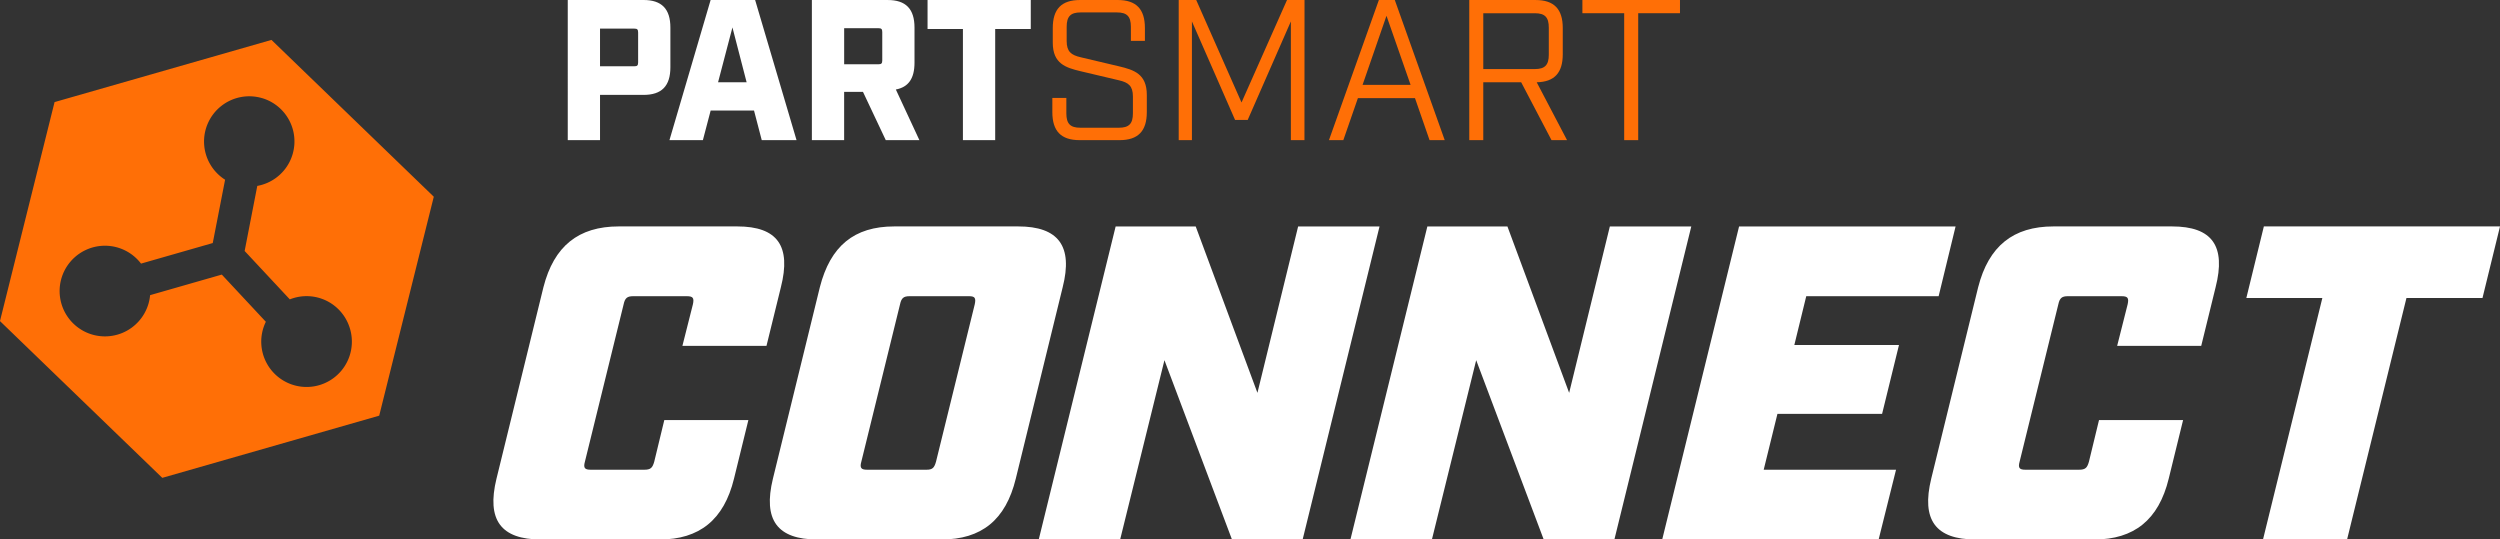
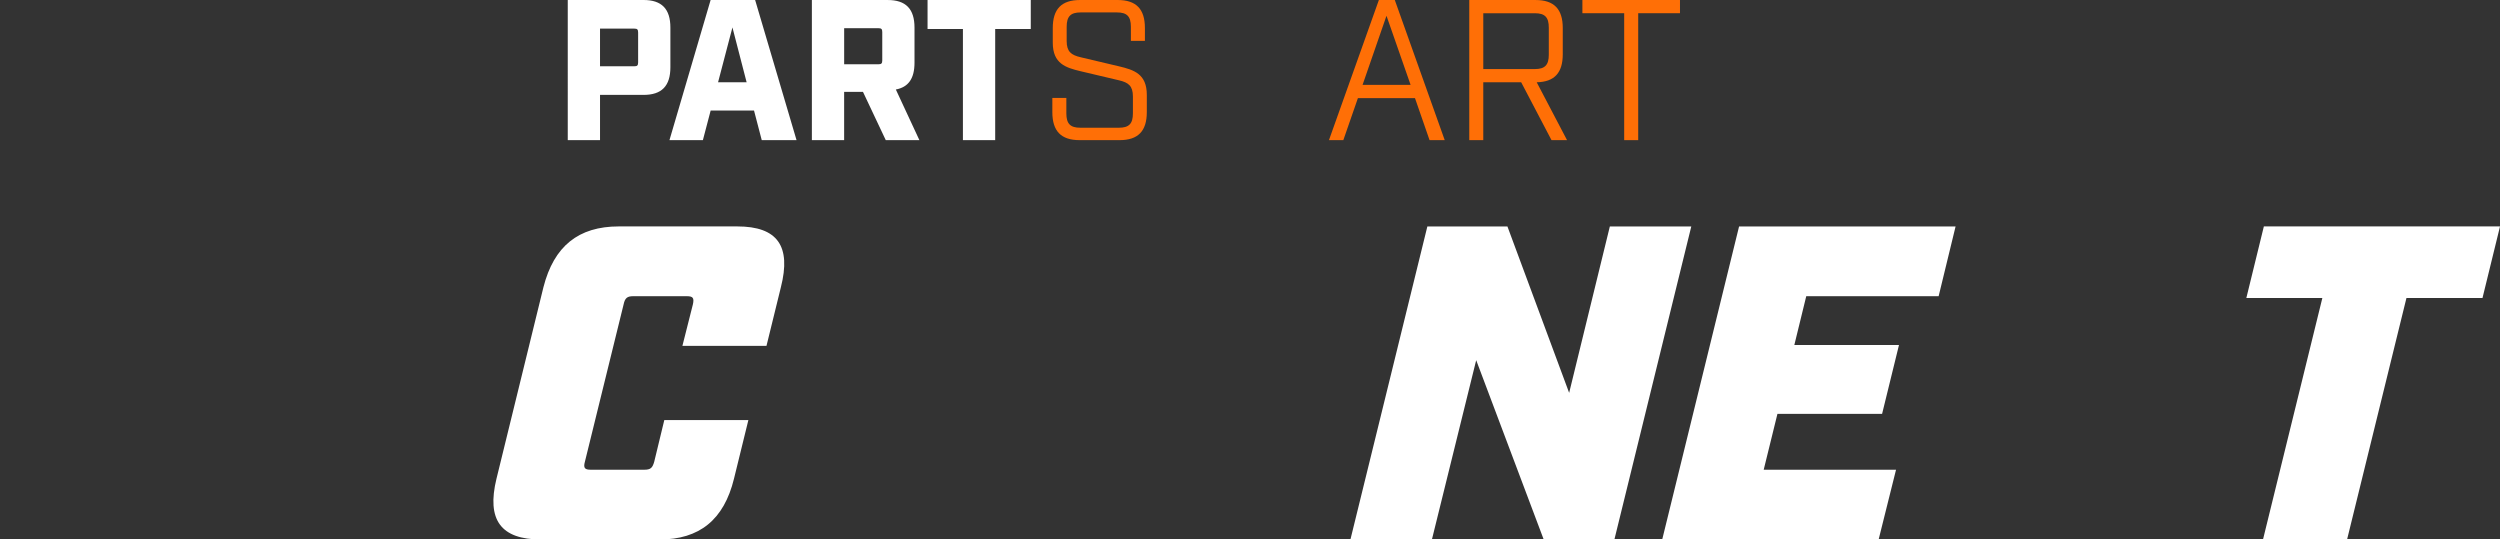
<svg xmlns="http://www.w3.org/2000/svg" height="61.601" viewBox="0 0 285.461 61.601" width="285.461">
  <rect x="0" y="0" width="285.461" height="61.601" fill="#333333" stroke="none" />
  <g transform="translate(-1540.803 -390.343)">
    <path d="m1669.932 393.406c0-1.188-.444-1.645-1.6-1.645h-4.132c-1.154 0-1.6.457-1.6 1.645v1.623c0 1.212.511 1.6 1.6 1.852l4.351 1.029c1.731.411 3.2.869 3.2 3.269v1.966c0 2.171-1 3.2-3.107 3.2h-4.573c-2.108 0-3.107-1.029-3.107-3.2v-1.623h1.6v1.76c0 1.189.444 1.646 1.6 1.646h4.4c1.154 0 1.6-.457 1.6-1.646v-1.92c0-1.212-.511-1.6-1.6-1.852l-4.351-1.029c-1.731-.411-3.2-.868-3.2-3.269v-1.668c0-2.172 1-3.2 3.108-3.2h4.306c2.108 0 3.107 1.029 3.107 3.2v1.463h-1.6z" fill="#ff6f06" />
-     <path d="m1689.752 406.345h-1.552v-13.556l-4.928 11.247h-1.443l-4.927-11.247v13.556h-1.509v-16h2l5.172 11.7 5.194-11.7h2z" fill="#ff6f06" />
    <path d="m1695.855 401.545-1.665 4.8h-1.642l5.7-16h1.82l5.7 16h-1.732l-1.665-4.8zm3.263-9.4-2.73 7.887h5.482z" fill="#ff6f06" />
    <path d="m1717.961 406.345-3.462-6.606h-4.329v6.606h-1.6v-16h7.569c2.109 0 3.107 1.029 3.107 3.2v2.994c0 2.126-.954 3.155-2.974 3.2l3.463 6.606zm-1.909-8.115c1.154 0 1.6-.457 1.6-1.646v-3.084c0-1.189-.444-1.646-1.6-1.646h-5.882v6.378z" fill="#ff6f06" />
    <path d="m1727.86 391.852v14.493h-1.6v-14.493h-4.772v-1.509h11.142v1.509z" fill="#ff6f06" />
    <g fill="#fff">
      <path d="m1605.632 390.343h8.656c2.064 0 3.063 1.006 3.063 3.155v4.526c0 2.149-1 3.155-3.063 3.155h-4.972v5.166h-3.684zm7.613 7.567c.311 0 .422-.092.422-.434v-3.43c0-.342-.111-.434-.422-.434h-3.929v4.3z" />
      <path d="m1626.9 402.962h-4.95l-.888 3.383h-3.817l4.7-16h5.083l4.728 16h-3.973zm-.844-3.223-1.62-6.264-1.642 6.264z" />
      <path d="m1645.783 406.345h-3.84l-2.6-5.509h-2.153v5.509h-3.684v-16h8.656c2.064 0 3.063 1.006 3.063 3.155v4c0 1.806-.688 2.789-2.131 3.064zm-4.661-8.664c.311 0 .422-.091.422-.434v-3.247c0-.343-.111-.435-.422-.435h-3.929v4.115z" />
      <path d="m1650.754 393.658h-4.039v-3.315h11.785v3.315h-4.062v12.687h-3.685z" />
      <path d="m1597.494 445 5.359-21.858c1.2-4.7 4.009-6.945 8.6-6.945h13.534c4.6 0 6.176 2.247 4.98 6.945l-1.643 6.691h-9.6l1.2-4.75c.152-.715.013-.919-.7-.919h-6.124c-.664 0-.934.2-1.086.919l-4.423 17.976c-.2.715-.014.919.65.919h6.129c.715 0 .934-.2 1.137-.919l1.149-4.749h9.6l-1.642 6.69c-1.146 4.7-3.959 6.945-8.5 6.945h-13.535c-4.6-.001-6.231-2.245-5.085-6.945z" />
-       <path d="m1629.058 445 5.358-21.858c1.2-4.7 3.908-6.945 8.5-6.945h14.147c4.6 0 6.278 2.247 5.081 6.945l-5.355 21.858c-1.146 4.7-3.907 6.945-8.5 6.945h-14.148c-4.599-.001-6.23-2.245-5.083-6.945zm17.538-1.022c.663 0 .883-.2 1.085-.919l4.424-17.976c.151-.715.013-.919-.651-.919h-6.793c-.664 0-.933.2-1.086.919l-4.422 17.976c-.2.715-.014.919.65.919z" />
-       <path d="m1668.192 416.2h9.142l7.048 19 4.647-19h9.295l-8.781 35.748h-8.068l-7.711-20.478-5.059 20.478h-9.295z" />
      <path d="m1703.785 416.2h9.142l7.048 19 4.647-19h9.3l-8.782 35.748h-8.069l-7.71-20.478-5.057 20.478h-9.304z" />
      <path d="m1739.378 416.2h24.722l-1.936 7.967h-15.116l-1.36 5.566h11.95l-1.929 7.865h-11.95l-1.57 6.383h15.111l-1.988 7.967h-24.712z" />
-       <path d="m1761.319 445 5.358-21.858c1.2-4.7 4.01-6.945 8.6-6.945h13.535c4.6 0 6.176 2.247 4.979 6.945l-1.642 6.691h-9.6l1.2-4.75c.153-.715.014-.919-.7-.919h-6.129c-.664 0-.933.2-1.086.919l-4.423 17.976c-.2.715-.013.919.651.919h6.129c.714 0 .933-.2 1.136-.919l1.15-4.749h9.6l-1.641 6.69c-1.147 4.7-3.96 6.945-8.505 6.945h-13.531c-4.6-.001-6.228-2.245-5.081-6.945z" />
      <path d="m1805.98 424.367h-8.68l2-8.171h26.965l-2 8.171h-8.682l-6.781 27.577h-9.6z" />
    </g>
-     <path d="m1540.8 427.006 18.534 17.9 24.768-7.1 6.233-25-18.535-17.906-24.767 7.1zm29.917-25.463a5.159 5.159 0 0 1 -.536 10.028l-1.444 7.429 5.159 5.527a5.157 5.157 0 0 1 6.444 2.321 5.226 5.226 0 0 1 .435 1.058 5.174 5.174 0 1 1 -9.617-.821l-5.029-5.389-8.186 2.348a5.236 5.236 0 0 1 -.187.982 5.176 5.176 0 1 1 -.85-4.583l8.19-2.348 1.409-7.231a5.163 5.163 0 0 1 4.215-9.317z" fill="#ff6f06" />
  </g>
</svg>